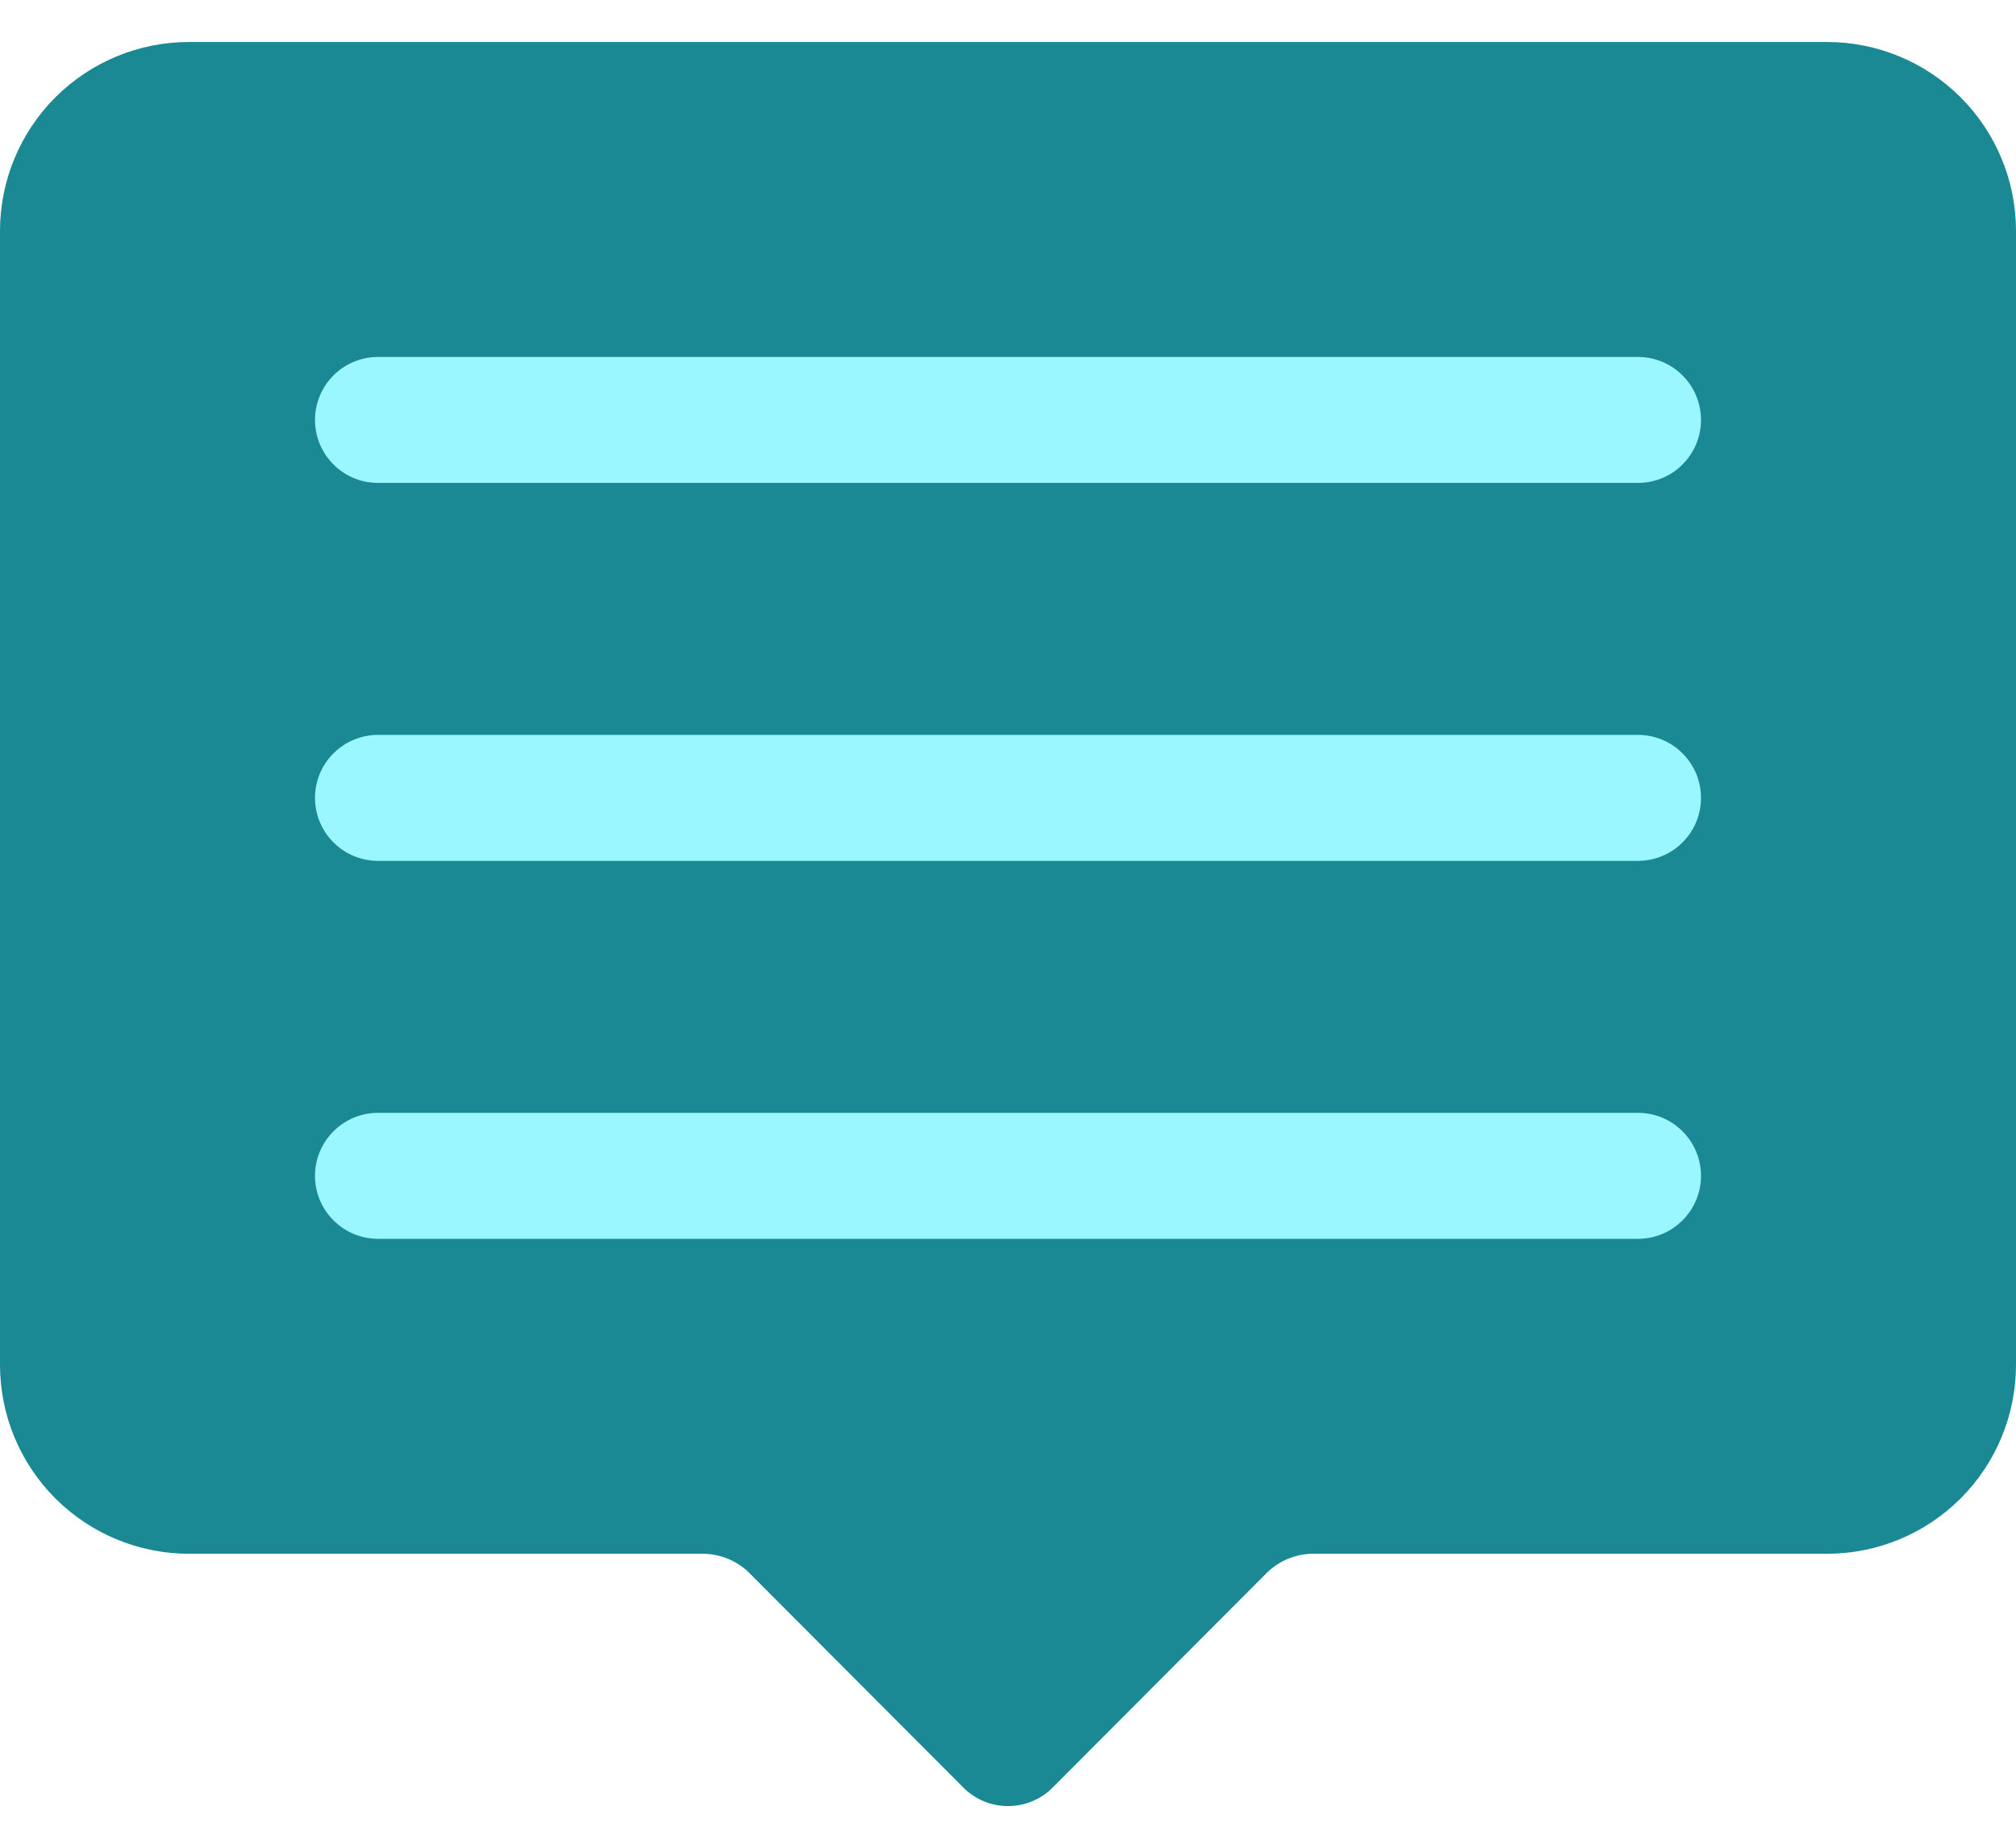
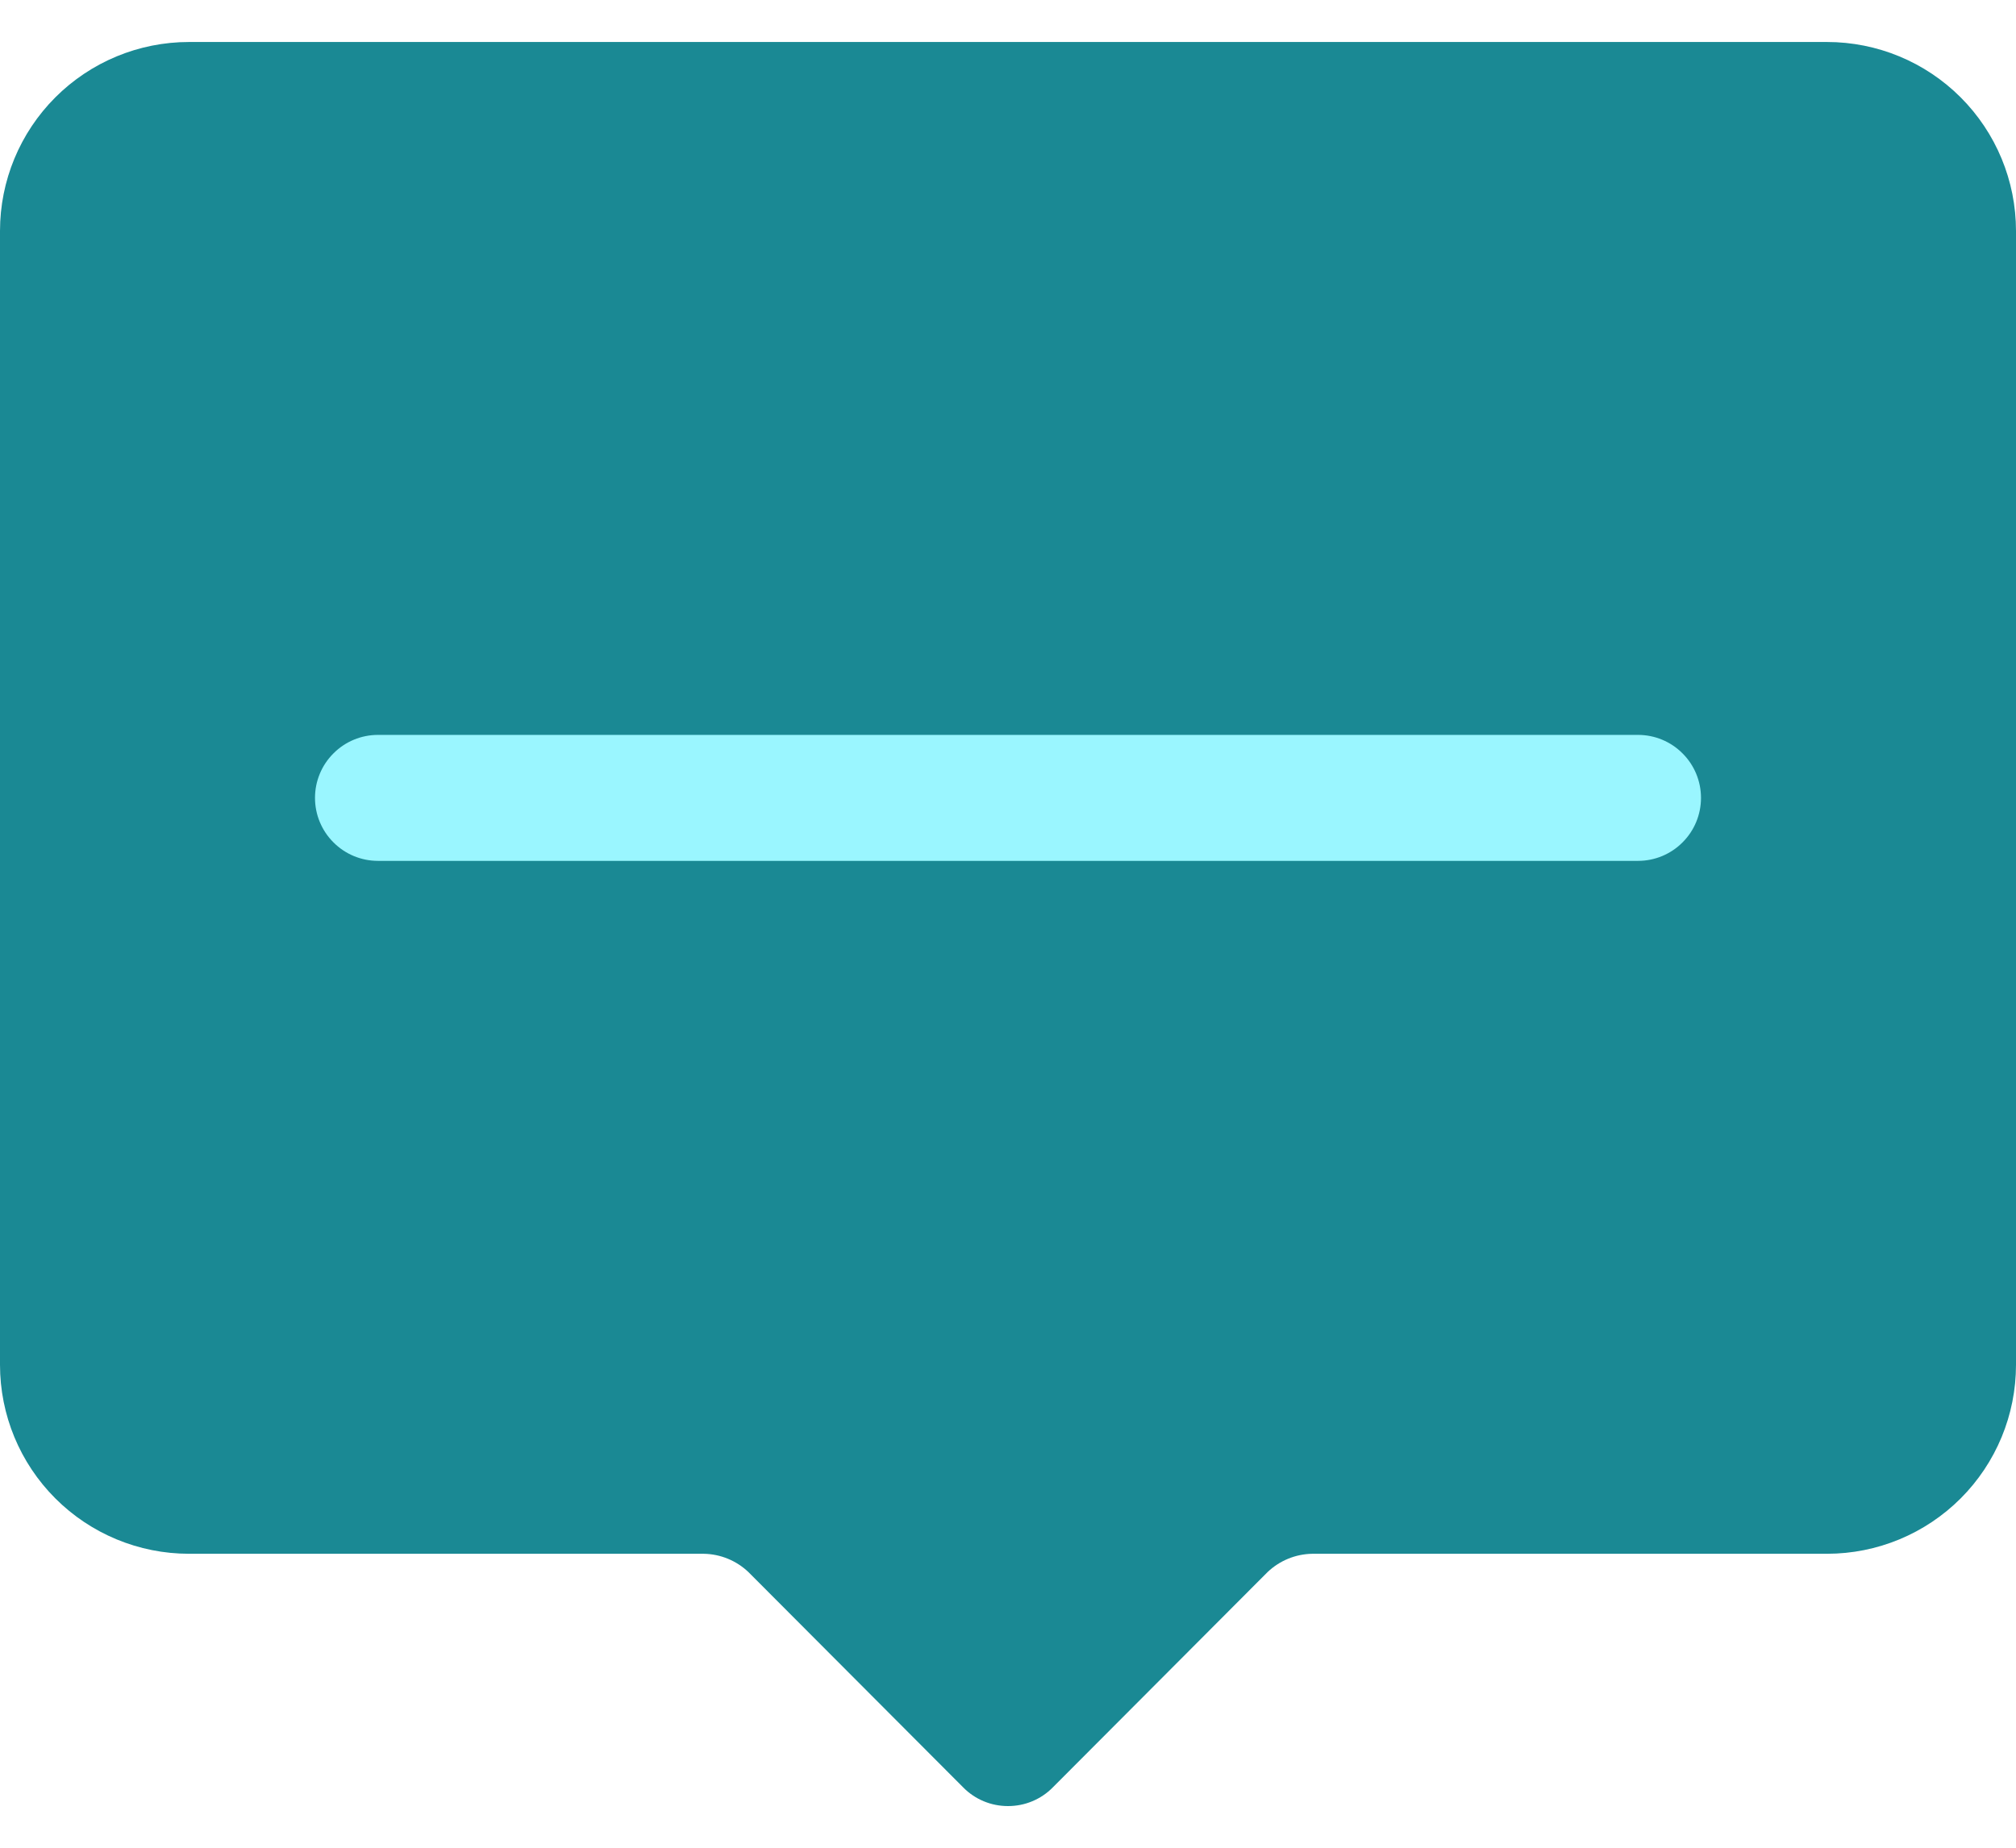
<svg xmlns="http://www.w3.org/2000/svg" width="24" height="22" viewBox="0 0 24 22" fill="none">
  <path d="M11.467 21.282L8.91 18.718C8.766 18.581 8.576 18.503 8.377 18.5H2.25C1.653 18.5 1.081 18.263 0.659 17.841C0.237 17.419 0 16.847 0 16.25V2.75C0 2.153 0.237 1.581 0.659 1.159C1.081 0.737 1.653 0.5 2.25 0.5H21.75C22.347 0.5 22.919 0.737 23.341 1.159C23.763 1.581 24 2.153 24 2.75V16.25C24 16.847 23.763 17.419 23.341 17.841C22.919 18.263 22.347 18.5 21.75 18.5H15.623C15.424 18.503 15.234 18.581 15.09 18.718L12.533 21.282C12.463 21.353 12.38 21.409 12.288 21.447C12.197 21.485 12.099 21.504 12 21.504C11.901 21.504 11.803 21.485 11.712 21.447C11.62 21.409 11.537 21.353 11.467 21.282Z" fill="#1A8994" />
-   <path d="M19.5 5.75H4.5C4.301 5.75 4.11 5.671 3.97 5.53C3.829 5.39 3.75 5.199 3.75 5C3.75 4.801 3.829 4.61 3.97 4.47C4.11 4.329 4.301 4.25 4.5 4.25H19.5C19.699 4.25 19.89 4.329 20.03 4.47C20.171 4.61 20.25 4.801 20.25 5C20.25 5.199 20.171 5.39 20.03 5.53C19.89 5.671 19.699 5.75 19.5 5.75Z" fill="#9AF6FF" />
  <path d="M19.5 10.25H4.5C4.301 10.25 4.11 10.171 3.97 10.03C3.829 9.89 3.75 9.699 3.75 9.5C3.75 9.301 3.829 9.11 3.97 8.97C4.11 8.829 4.301 8.75 4.5 8.75H19.5C19.699 8.75 19.89 8.829 20.03 8.97C20.171 9.11 20.25 9.301 20.25 9.5C20.25 9.699 20.171 9.89 20.03 10.03C19.89 10.171 19.699 10.25 19.5 10.25Z" fill="#9AF6FF" />
-   <path d="M19.5 14.75H4.5C4.301 14.75 4.11 14.671 3.97 14.53C3.829 14.39 3.75 14.199 3.75 14C3.75 13.801 3.829 13.61 3.97 13.47C4.11 13.329 4.301 13.25 4.5 13.25H19.5C19.699 13.25 19.89 13.329 20.03 13.47C20.171 13.61 20.25 13.801 20.25 14C20.25 14.199 20.171 14.39 20.03 14.53C19.89 14.671 19.699 14.75 19.5 14.75Z" fill="#9AF6FF" />
</svg>